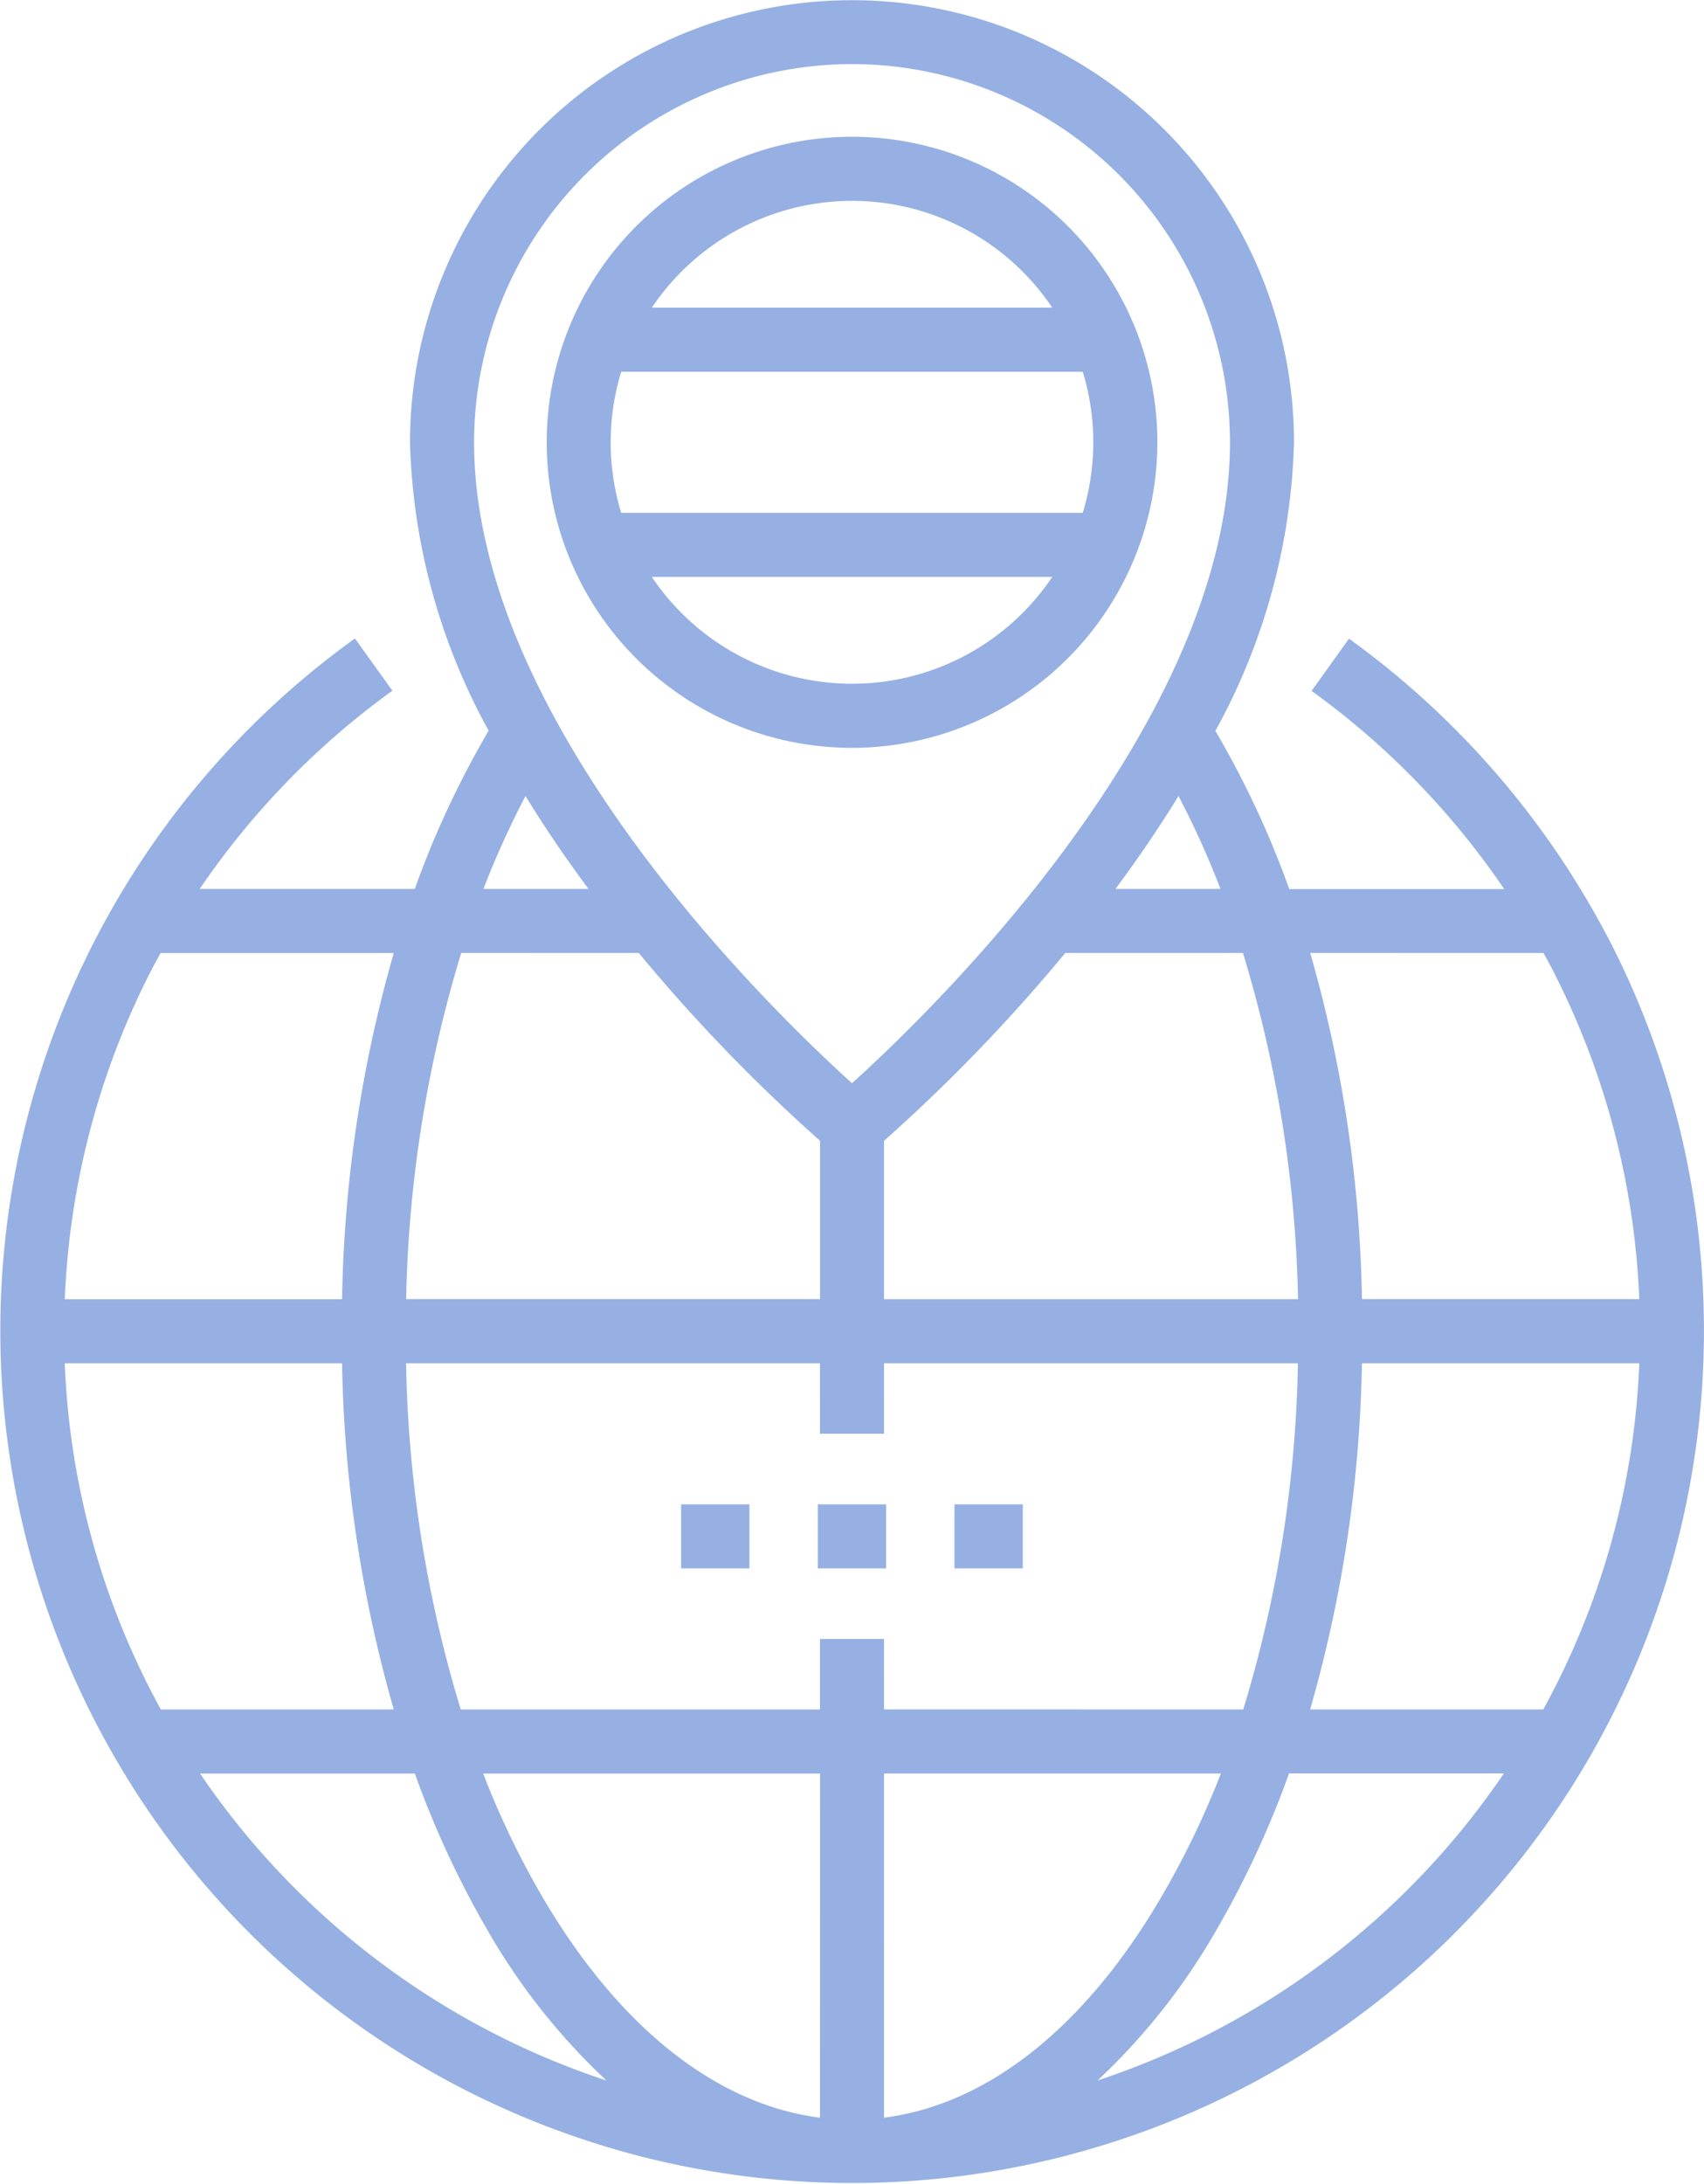
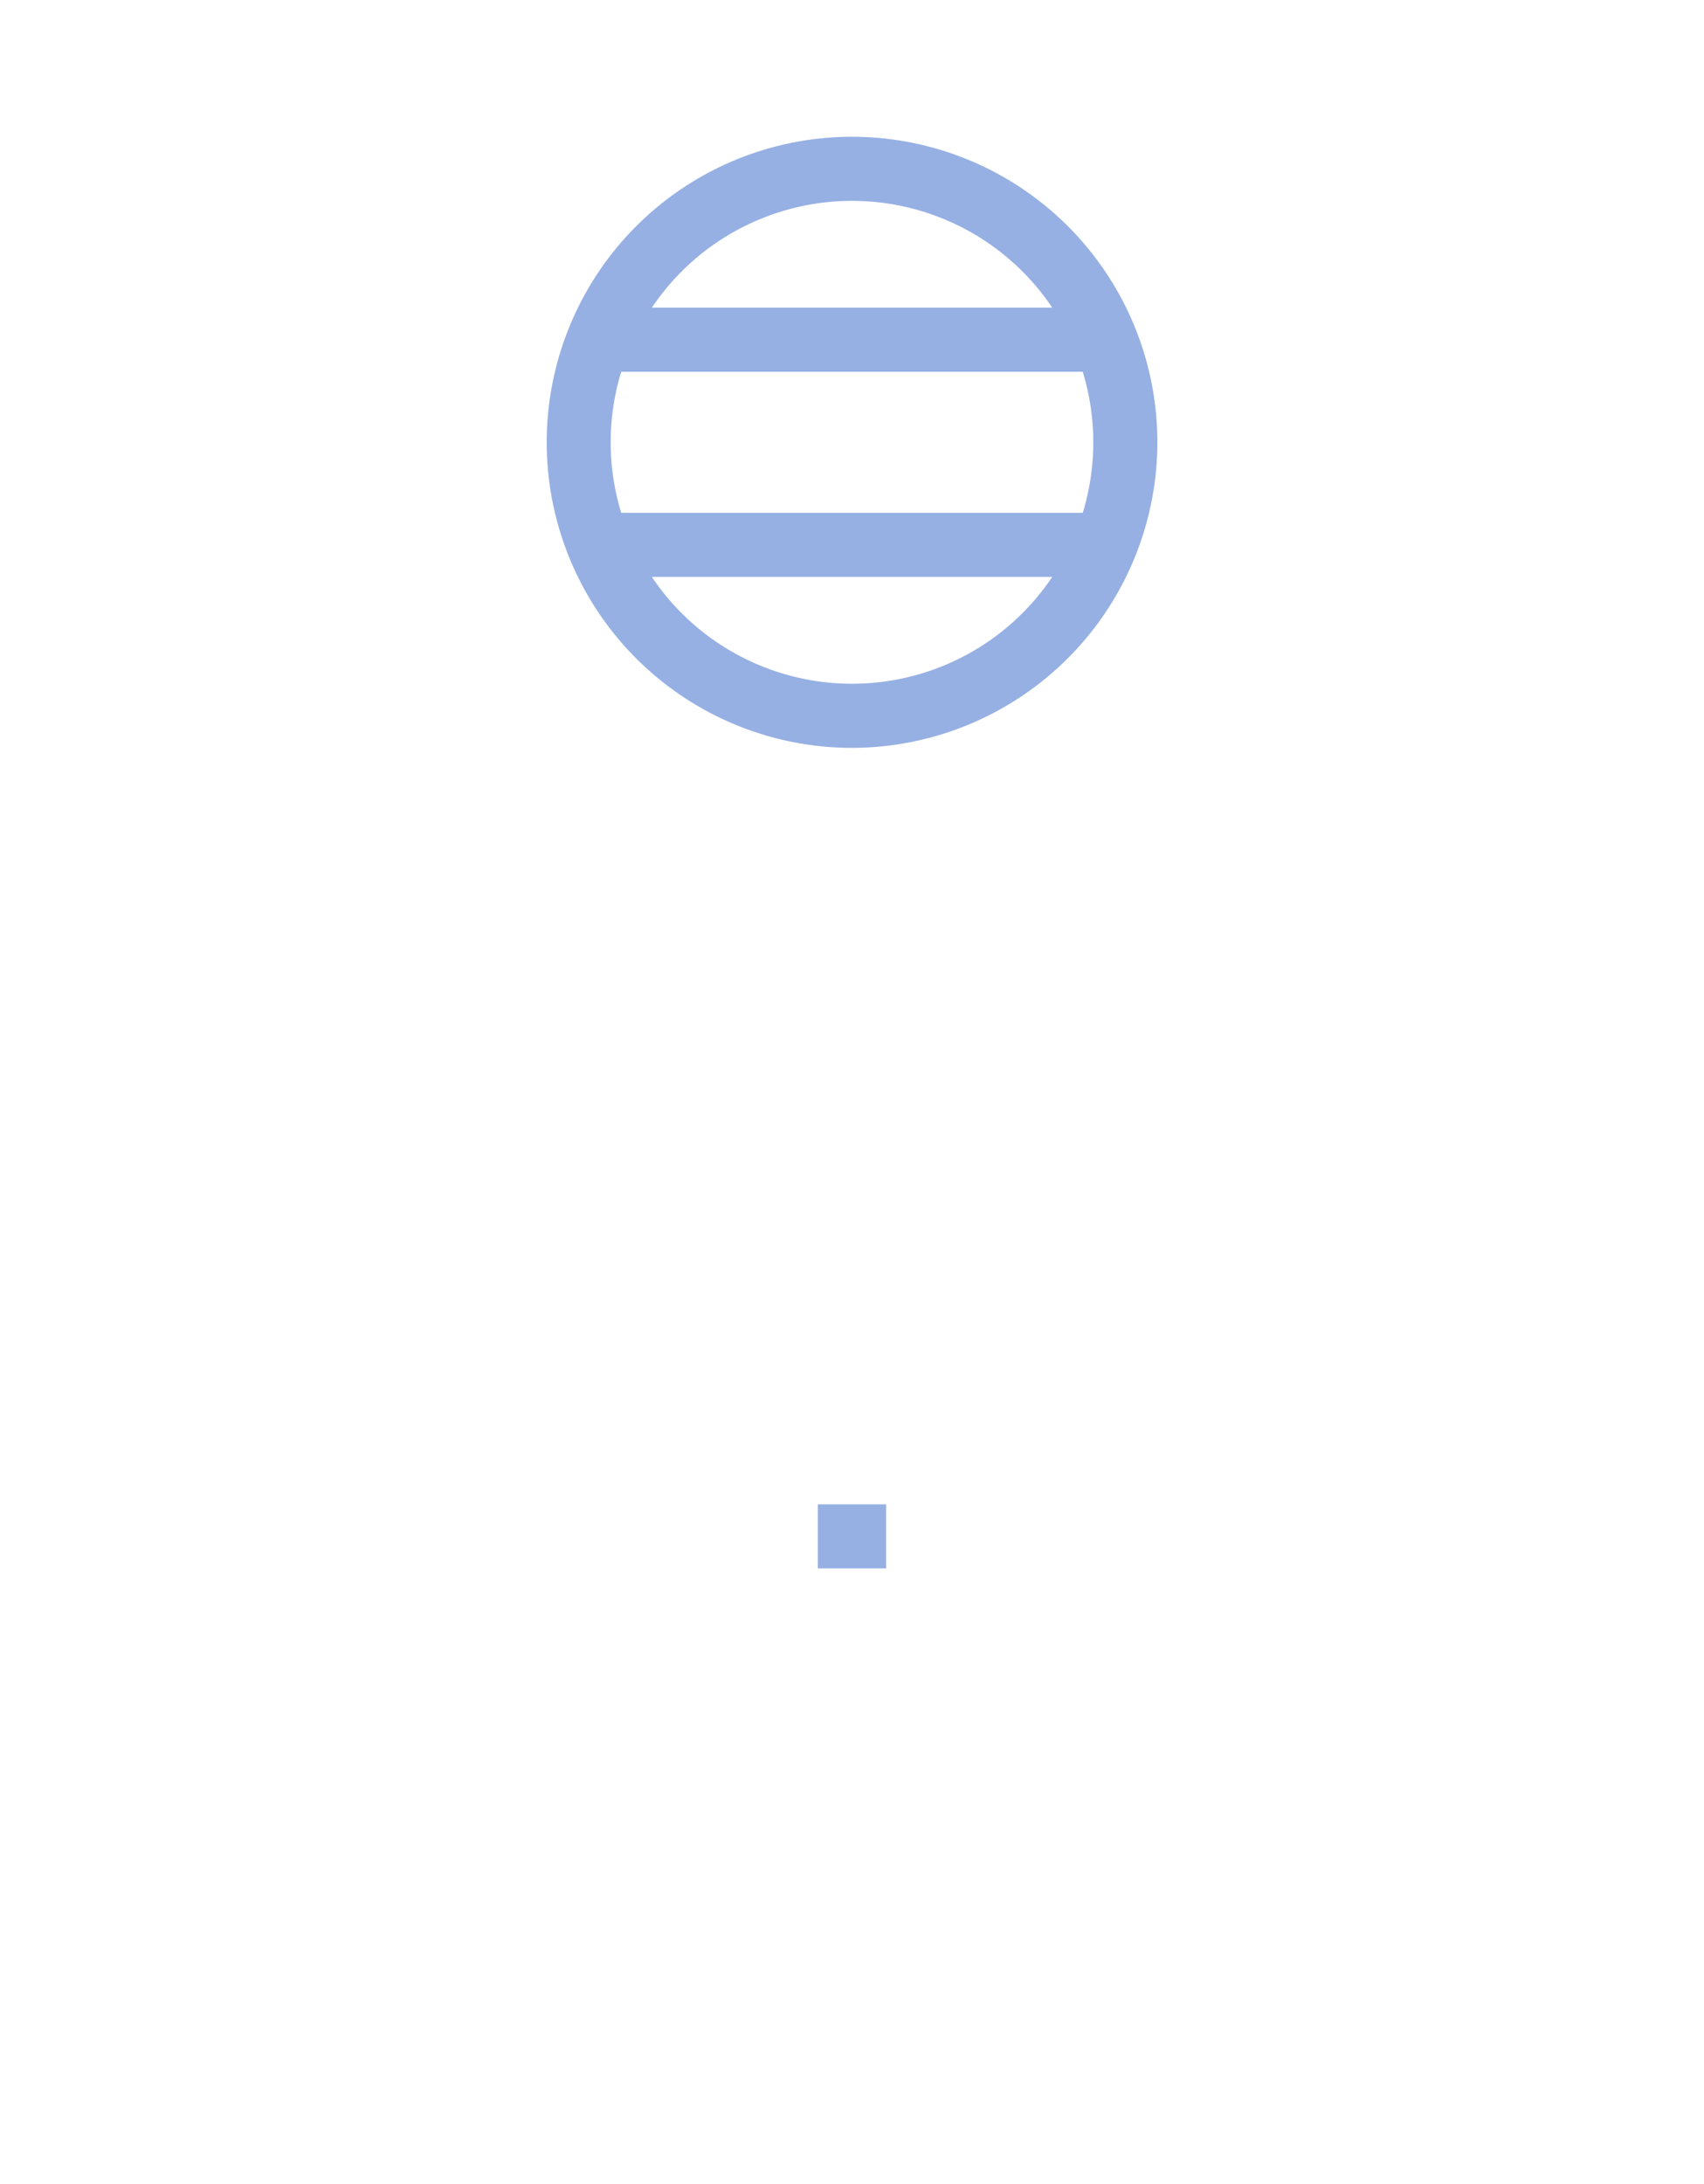
<svg xmlns="http://www.w3.org/2000/svg" width="35.918" height="46" viewBox="0 0 35.918 46">
  <defs>
    <style>.a{fill:#96b0e3;}</style>
  </defs>
-   <path class="a" d="M215.5,352h1.44v1.35H215.5Z" transform="translate(-201.143 -320.313)" />
  <path class="a" d="M247.5,352h1.44v1.35H247.5Z" transform="translate(-230.262 -320.313)" />
-   <path class="a" d="M279.5,352h1.44v1.35H279.5Z" transform="translate(-259.381 -320.313)" />
-   <path class="a" d="M89.875,19.716a18.113,18.113,0,0,0-5.44-6.263l-.789,1.1a16.78,16.78,0,0,1,4.061,4.175H83.176a19.722,19.722,0,0,0-1.557-3.333,13.309,13.309,0,0,0,1.657-6.074,9.317,9.317,0,1,0-18.634,0A13.307,13.307,0,0,0,66.3,15.391a19.726,19.726,0,0,0-1.557,3.333H60.21a16.78,16.78,0,0,1,4.061-4.175l-.789-1.1a17.955,17.955,0,1,0,26.393,6.263ZM73.284,44.607c-2.194-.28-4.257-1.918-5.871-4.684a18.158,18.158,0,0,1-1.228-2.564h7.1Zm1.35,0V37.358h7.1A18.155,18.155,0,0,1,80.5,39.922C78.891,42.689,76.828,44.327,74.634,44.607Zm0-8.6V34.523h-1.35v1.485H65.712a26.523,26.523,0,0,1-1.152-7.292h8.724V30.2h1.35V28.716h8.724a26.524,26.524,0,0,1-1.152,7.292ZM57.365,28.716H63.21A28.135,28.135,0,0,0,64.3,36.008H59.39A16.494,16.494,0,0,1,57.365,28.716Zm12.1-8.642a35.929,35.929,0,0,0,3.82,3.955v3.336H64.561a26.784,26.784,0,0,1,1.161-7.292Zm8.99,0H82.2a26.784,26.784,0,0,1,1.161,7.292H74.634V24.03A35.929,35.929,0,0,0,78.454,20.074Zm6.254,8.642h5.845a16.494,16.494,0,0,1-2.024,7.292H83.616A28.136,28.136,0,0,0,84.708,28.716Zm3.826-8.642c.049.089.1.178.146.268a16.637,16.637,0,0,1,1.873,7.023H84.708a28.082,28.082,0,0,0-1.09-7.292Zm-6.807-1.35H79.513q.735-.99,1.328-1.956A18.61,18.61,0,0,1,81.726,18.724ZM73.959,1.35a7.976,7.976,0,0,1,7.967,7.967c0,5.893-6.249,11.95-7.967,13.5-1.719-1.553-7.966-7.6-7.966-13.5A7.976,7.976,0,0,1,73.959,1.35ZM67.077,16.768q.592.966,1.328,1.956H66.191A18.615,18.615,0,0,1,67.077,16.768Zm-7.838,3.575c.047-.09.1-.179.146-.268H64.3a28.083,28.083,0,0,0-1.09,7.292H57.366A16.636,16.636,0,0,1,59.238,20.343Zm.978,17.016h4.528a19.825,19.825,0,0,0,1.5,3.245,13.585,13.585,0,0,0,2.539,3.221A16.684,16.684,0,0,1,60.217,37.358Zm18.916,6.466A13.585,13.585,0,0,0,81.671,40.6a19.839,19.839,0,0,0,1.5-3.245H87.7A16.684,16.684,0,0,1,79.132,43.824Z" transform="translate(-56)" />
+   <path class="a" d="M279.5,352h1.44H279.5Z" transform="translate(-259.381 -320.313)" />
  <path class="a" d="M196.873,38.436a6.436,6.436,0,1,0-6.436,6.436A6.444,6.444,0,0,0,196.873,38.436Zm-6.436-5.086a5.085,5.085,0,0,1,4.22,2.25h-8.44A5.085,5.085,0,0,1,190.436,33.35Zm-4.864,3.6H195.3a5.084,5.084,0,0,1,0,2.971h-9.729a5.084,5.084,0,0,1,0-2.971Zm.644,4.321h8.44a5.082,5.082,0,0,1-8.44,0Z" transform="translate(-172.477 -29.119)" />
</svg>